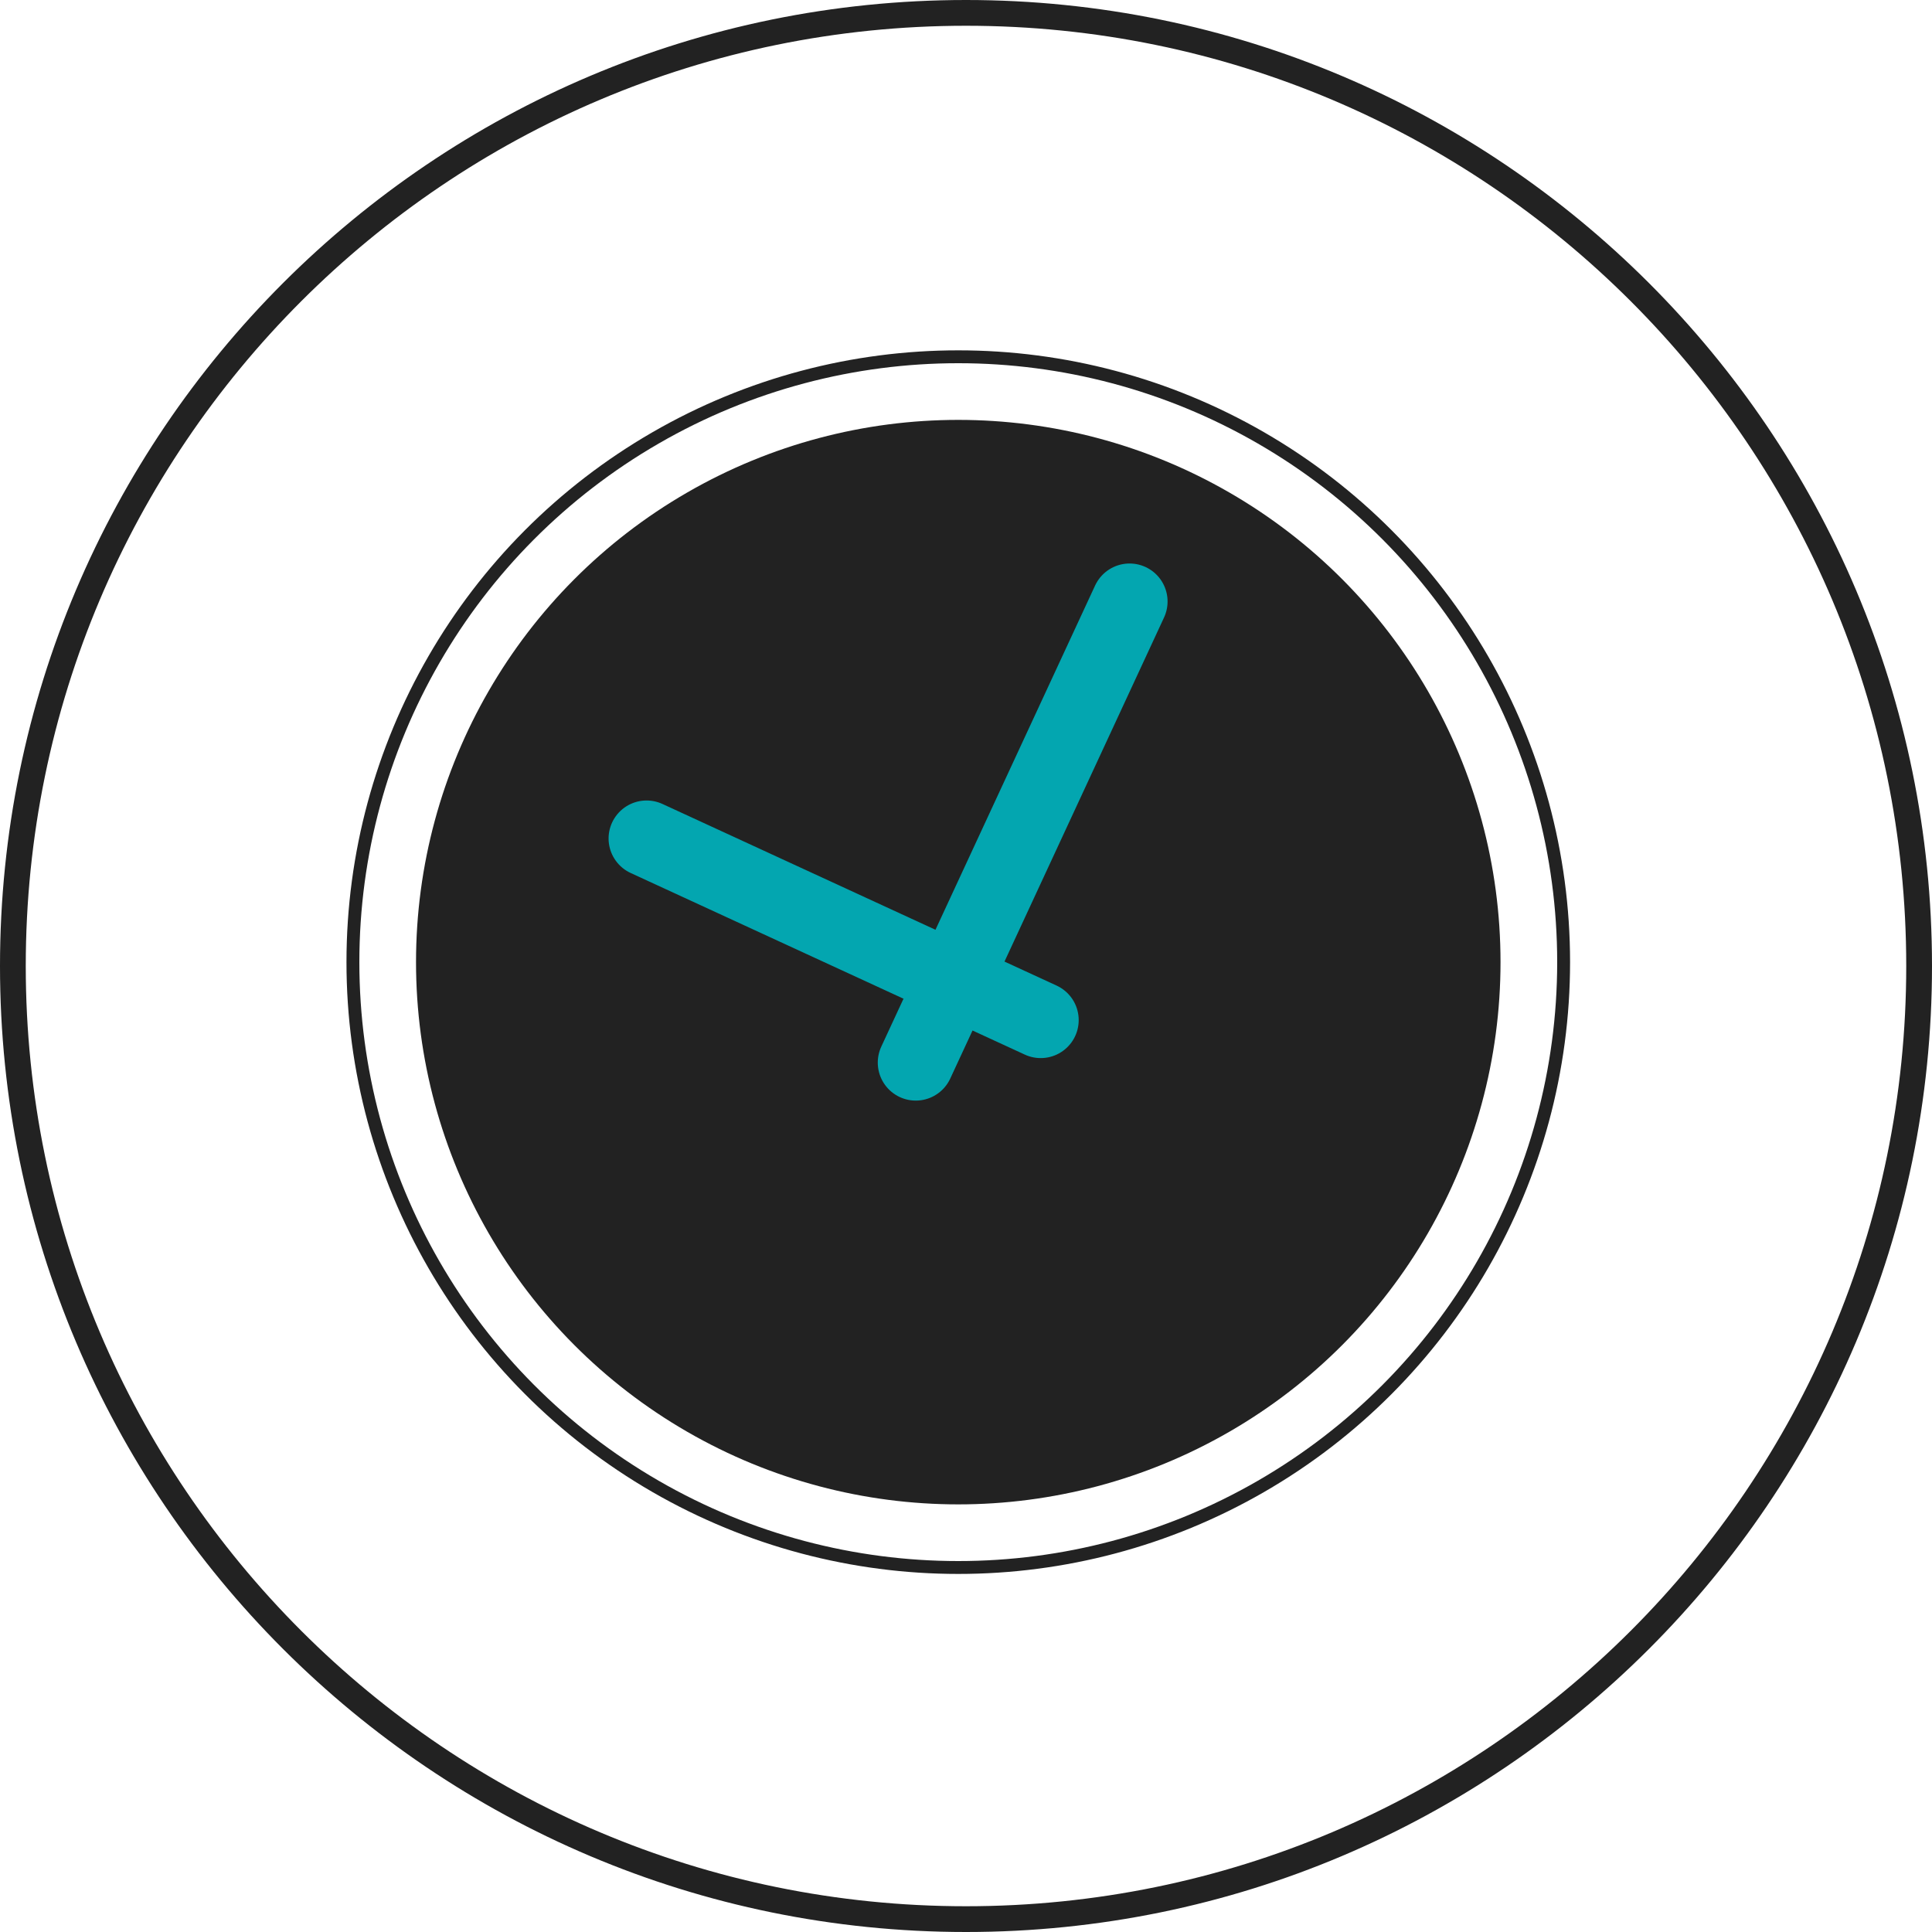
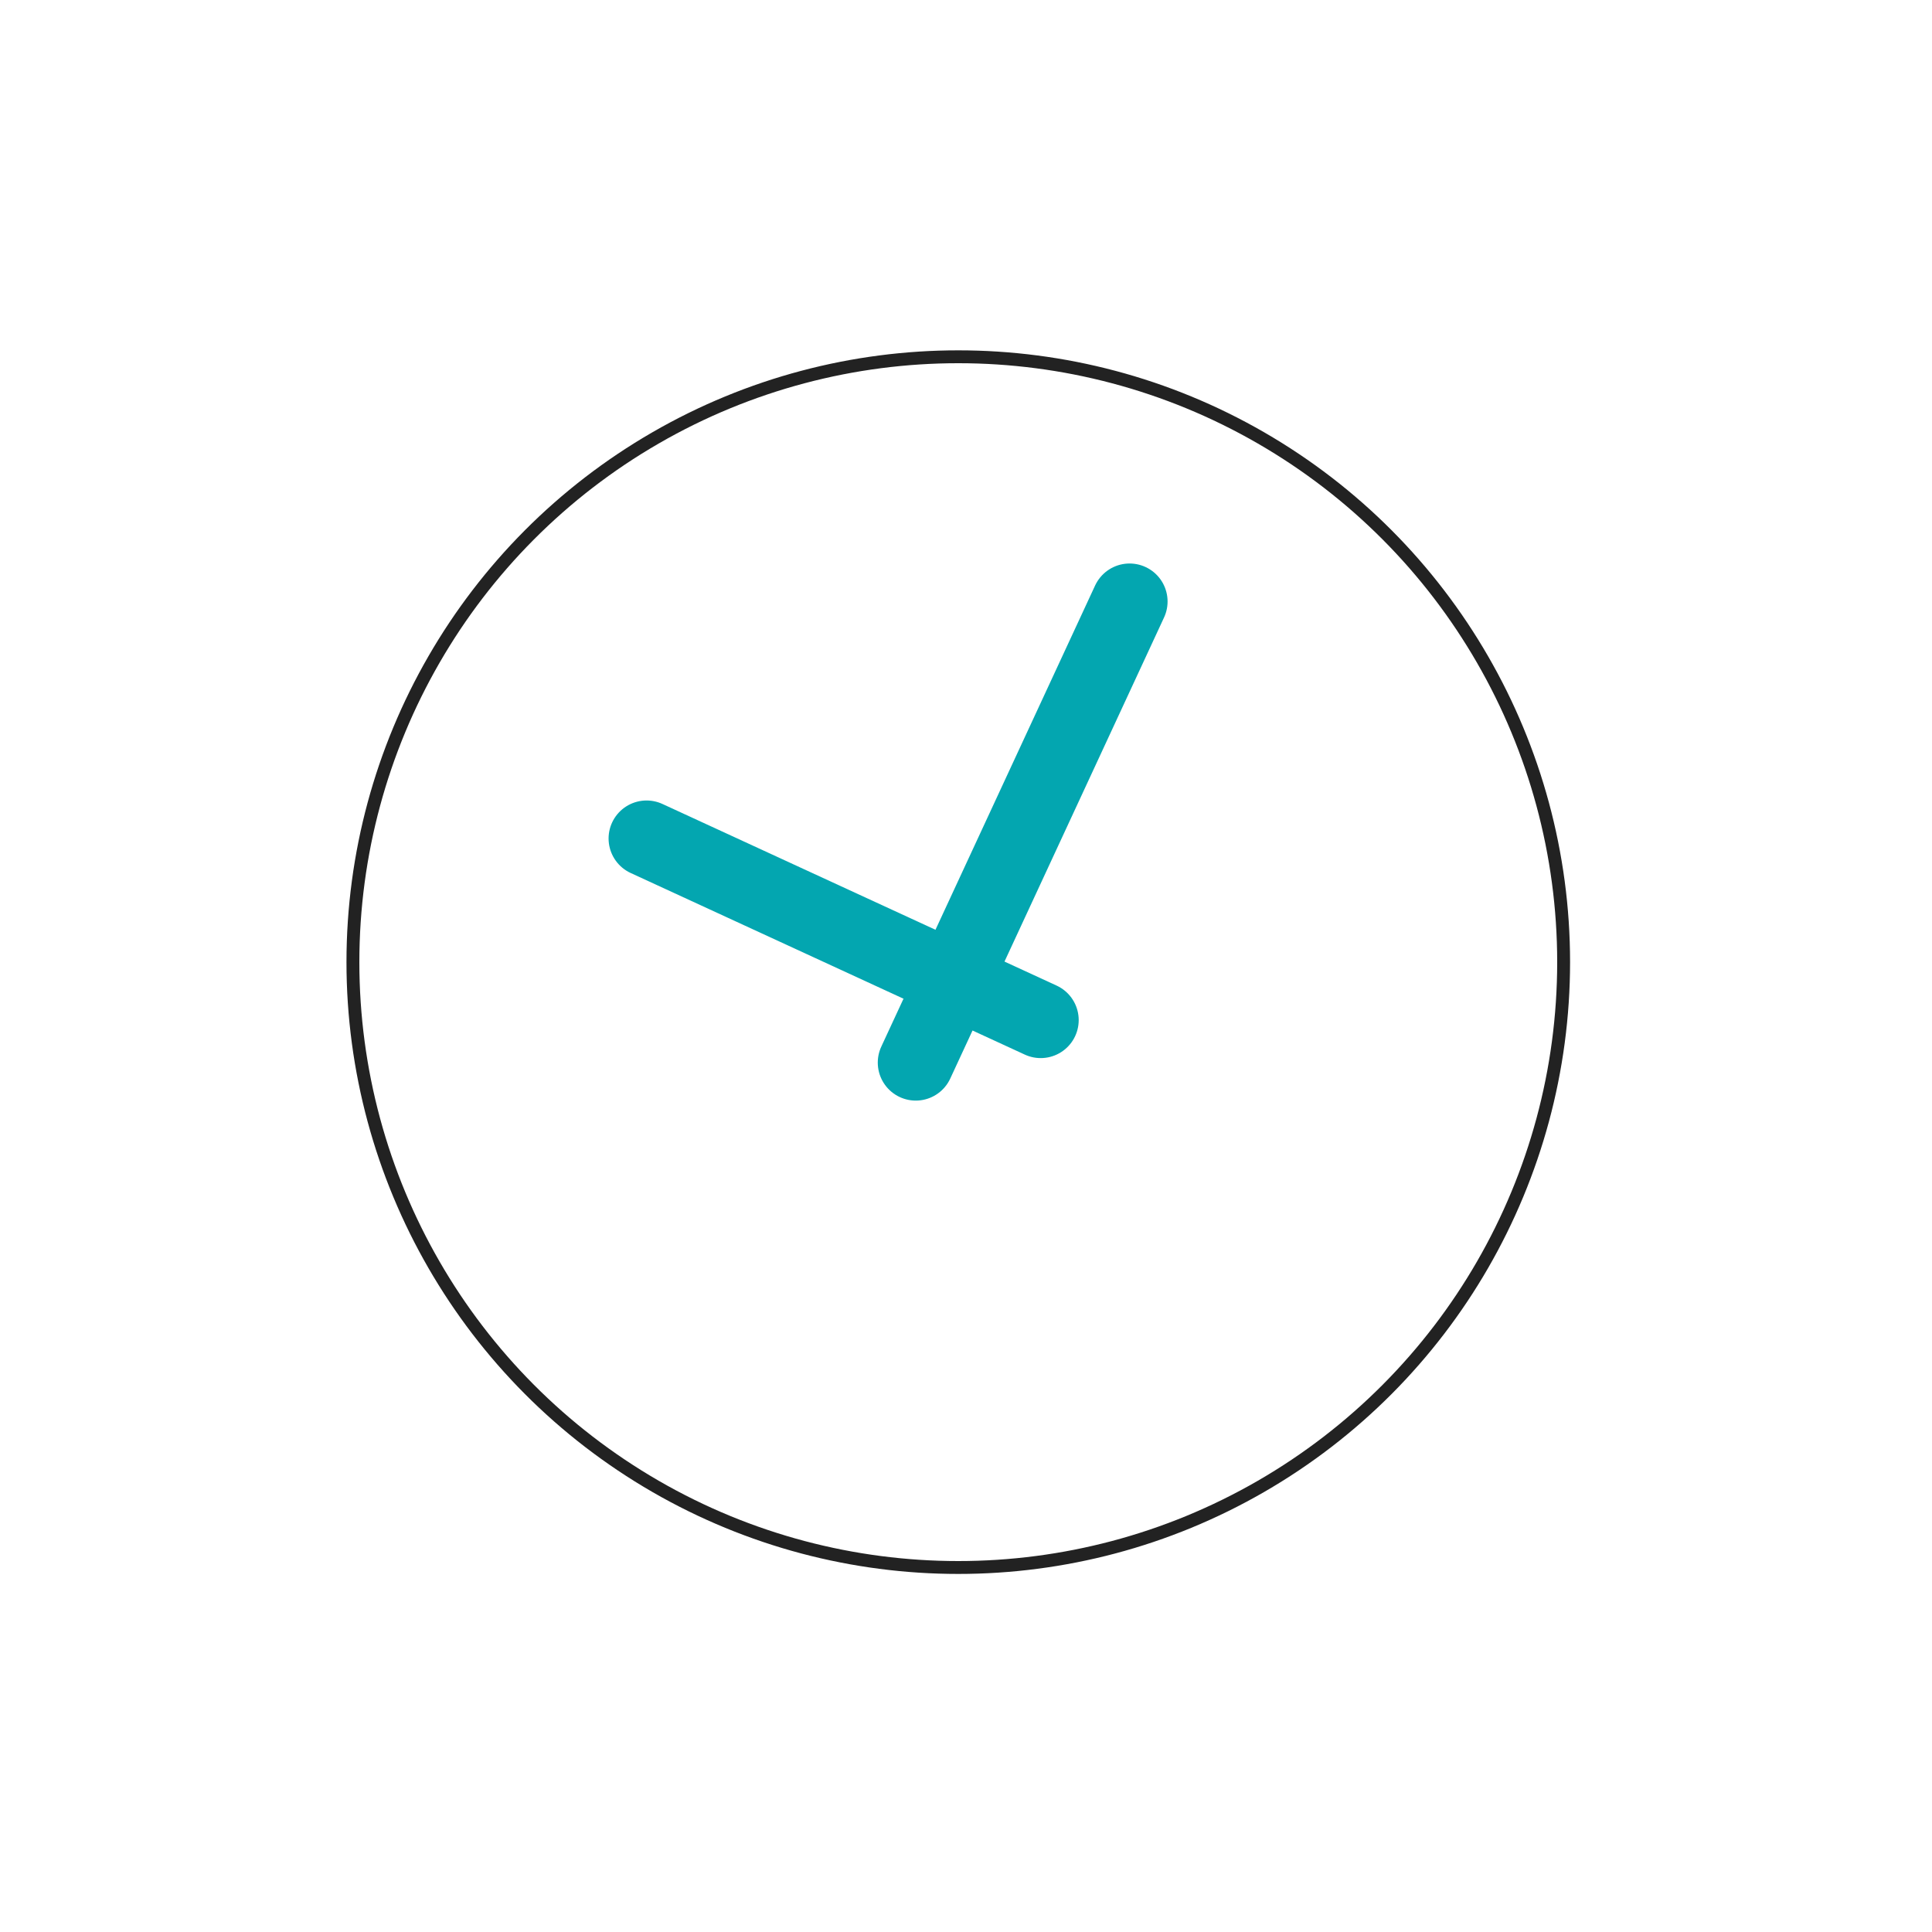
<svg xmlns="http://www.w3.org/2000/svg" id="Layer_1" data-name="Layer 1" version="1.1" viewBox="0 0 150 150">
  <defs>
    <style>
      .cls-1 {
        fill: #222;
        stroke-width: 0px;
      }

      .cls-2 {
        stroke: #03a6b0;
        stroke-width: 5.9px;
      }

      .cls-2, .cls-3 {
        fill: none;
        stroke-linecap: round;
        stroke-linejoin: round;
      }

      .cls-3 {
        stroke: #222;
      }
    </style>
  </defs>
-   <path class="cls-1" d="M75,2c40.3,0,73,32.7,73,73s-32.7,73-73,73S2,115.3,2,75,34.7,2,75,2M75,0C33.6,0,0,33.6,0,75s33.6,75,75,75,75-33.6,75-75S116.4,0,75,0h0Z" />
  <g>
    <circle class="cls-3" cx="74.4" cy="74.7" r="47" />
-     <circle class="cls-1" cx="74.4" cy="74.7" r="42.1" />
    <g>
      <line class="cls-2" x1="87.7" y1="46.7" x2="71.1" y2="82.5" />
      <line class="cls-2" x1="50.2" y1="65.1" x2="80.8" y2="79.2" />
    </g>
  </g>
</svg>